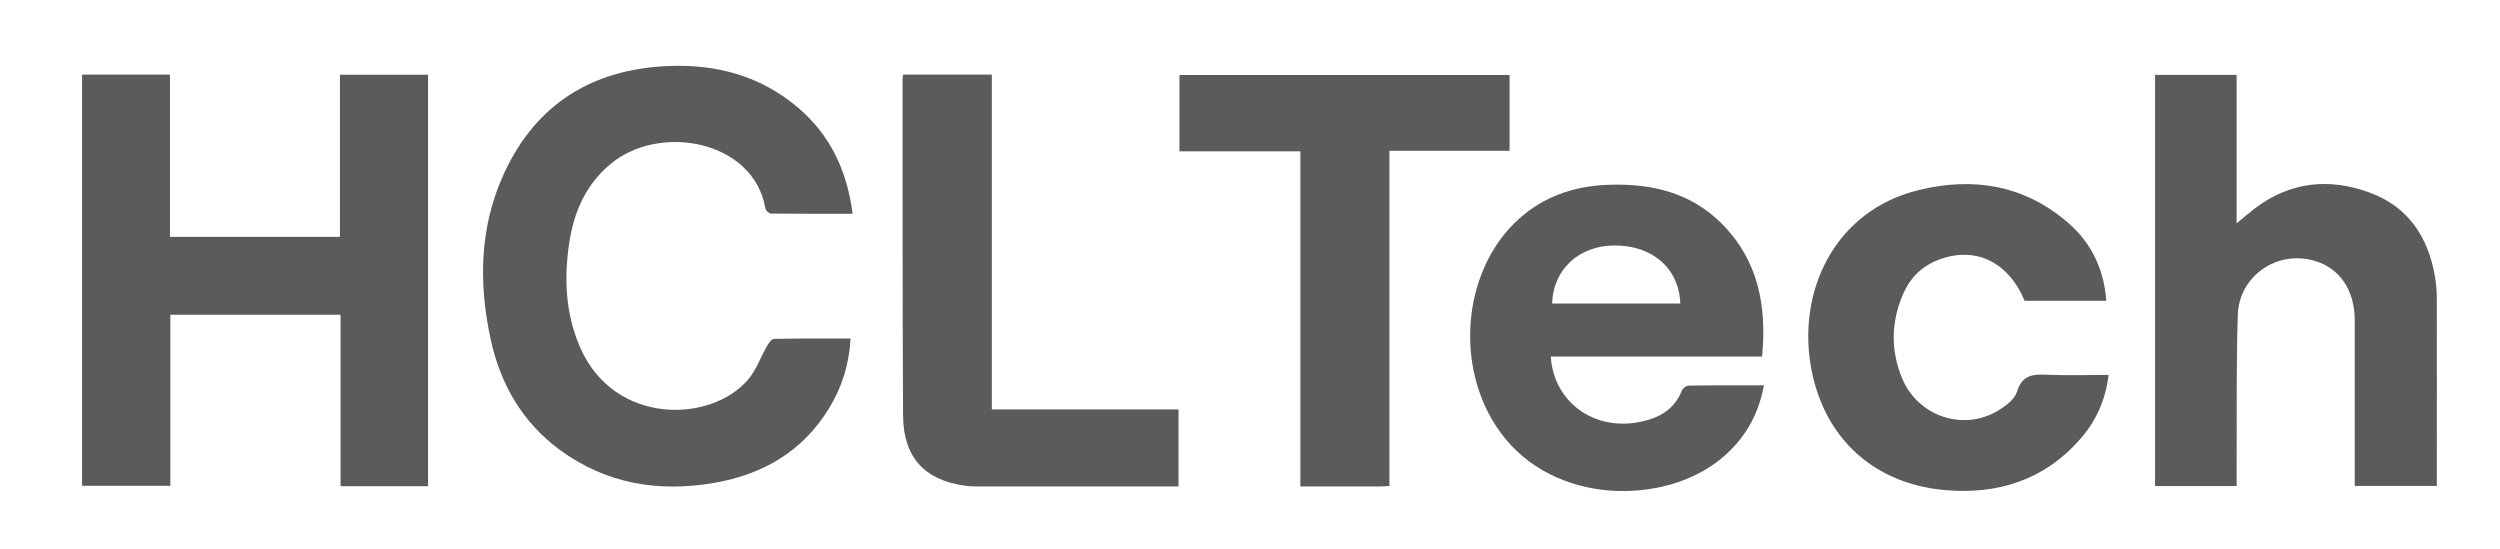
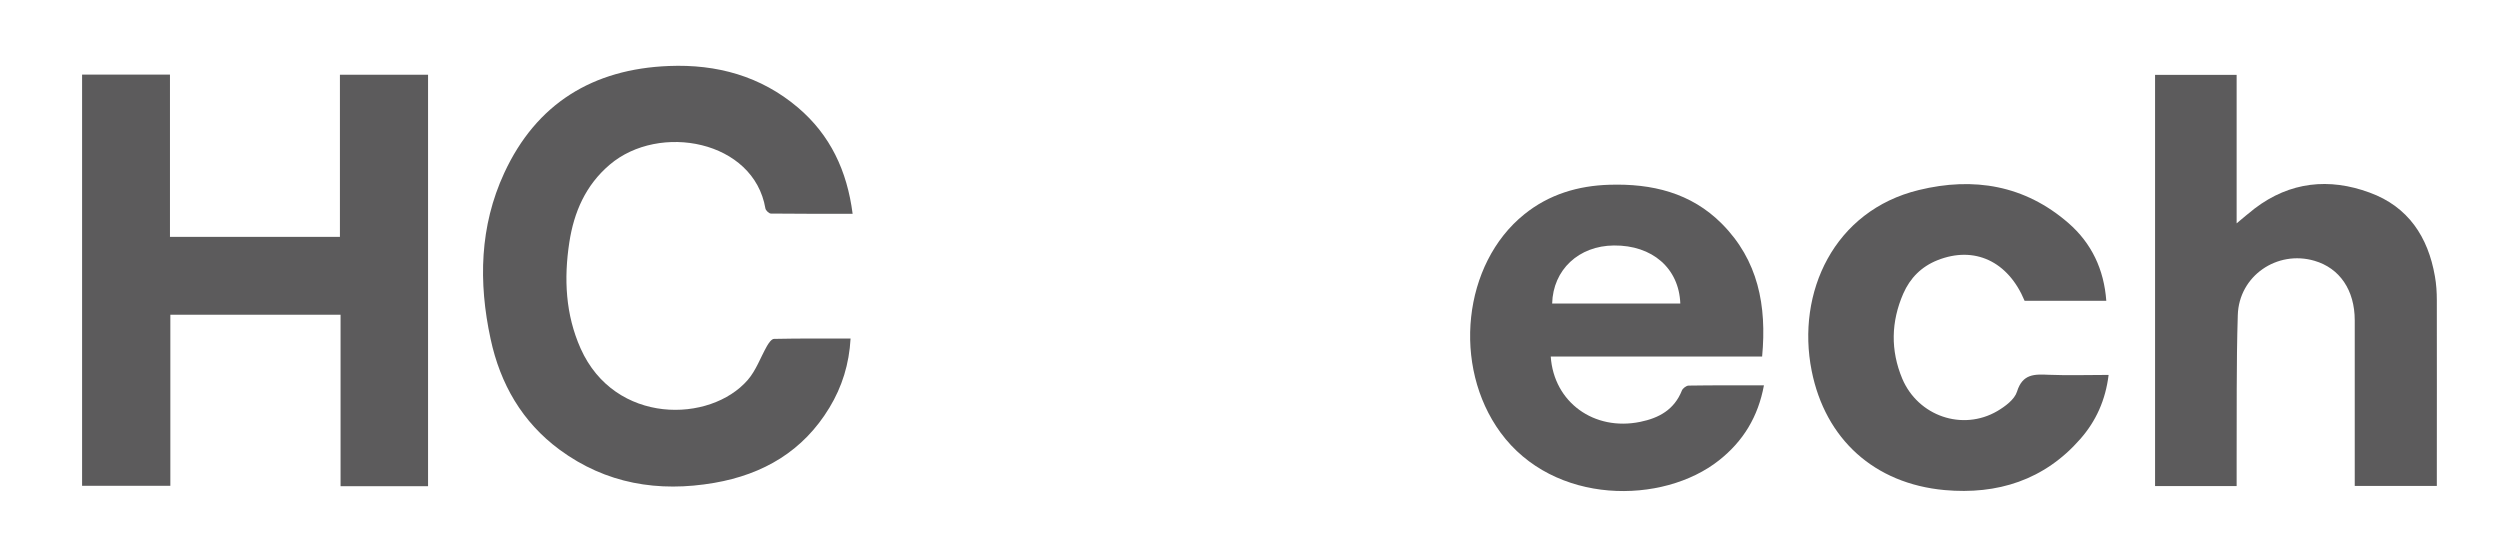
<svg xmlns="http://www.w3.org/2000/svg" xmlns:ns1="http://sodipodi.sourceforge.net/DTD/sodipodi-0.dtd" xmlns:ns2="http://www.inkscape.org/namespaces/inkscape" viewBox="0 0 194.31 42.69" id="svg24" ns1:docname="hcl-new.svg" ns2:version="1.4 (86a8ad7, 2024-10-11)">
  <defs id="defs1">
    <style id="style1">      .cls-1 {        fill: #5c5b5c;      }    </style>
  </defs>
  <g id="g24">
    <path class="cls-1" d="M 33.26,37.79 H 26.47 V 24.46 H 13.24 v 13.3 H 6.38 V 5.8 h 6.83 V 18.41 H 26.42 V 5.81 h 6.85 v 31.97 z" id="path18" />
    <path class="cls-1" d="m 66.11,26.31 c -0.11,1.99 -0.66,3.75 -1.64,5.37 -2.04,3.38 -5.14,5.19 -8.95,5.85 -4.34,0.75 -8.42,0.08 -12.03,-2.58 -2.91,-2.15 -4.61,-5.11 -5.36,-8.61 -0.95,-4.4 -0.85,-8.76 1.06,-12.89 2.5,-5.41 6.9,-8.09 12.8,-8.32 3.72,-0.15 7.14,0.78 10.03,3.23 2.51,2.13 3.82,4.91 4.25,8.26 -2.17,0 -4.26,0 -6.35,-0.02 -0.15,0 -0.4,-0.24 -0.43,-0.4 -0.9,-5.29 -8.25,-6.68 -12.1,-3.4 -1.87,1.59 -2.78,3.68 -3.14,6.04 -0.43,2.82 -0.3,5.6 0.88,8.25 2.66,5.95 10.08,5.8 12.99,2.44 0.65,-0.75 0.99,-1.75 1.49,-2.63 0.13,-0.23 0.36,-0.56 0.55,-0.56 1.95,-0.04 3.91,-0.03 5.94,-0.03 z" id="path19" />
    <path class="cls-1" d="m 189.42,37.77 h -6.4 c 0,-0.37 0,-0.71 0,-1.04 0,-3.94 0,-7.89 0,-11.83 0,-2.35 -1.17,-4.06 -3.13,-4.63 -2.9,-0.85 -5.87,1.17 -5.96,4.22 -0.12,3.83 -0.07,7.66 -0.09,11.49 0,0.59 0,1.18 0,1.8 H 167.5 V 5.82 h 6.34 v 11.54 c 0.47,-0.39 0.93,-0.79 1.41,-1.16 2.74,-2.08 5.78,-2.39 8.93,-1.23 2.99,1.09 4.54,3.44 5.07,6.5 0.11,0.61 0.15,1.24 0.15,1.86 0.01,4.48 0,8.97 0,13.45 0,0.31 0,0.62 0,0.99 z" id="path20" />
    <path class="cls-1" d="m 136.97,27.71 h -16.44 c 0.24,3.56 3.37,5.81 6.95,5.08 1.47,-0.3 2.65,-0.95 3.24,-2.43 0.07,-0.18 0.35,-0.39 0.53,-0.39 1.93,-0.03 3.85,-0.02 5.85,-0.02 -0.45,2.44 -1.61,4.34 -3.48,5.82 -4.37,3.47 -12.85,3.52 -17,-2.16 -3.76,-5.15 -2.93,-13.1 1.85,-16.95 1.93,-1.56 4.2,-2.23 6.63,-2.3 3.28,-0.1 6.32,0.61 8.73,3.03 2.82,2.84 3.5,6.35 3.13,10.32 z m -16.33,-4.12 h 9.96 c -0.1,-2.74 -2.18,-4.54 -5.16,-4.51 -2.73,0.02 -4.73,1.88 -4.8,4.51 z" id="path21" />
-     <path class="cls-1" d="m 107.99,37.77 c -0.31,0.02 -0.53,0.04 -0.75,0.04 -2.04,0 -4.07,0 -6.17,0 V 11.76 h -9.4 V 5.83 h 25.66 v 5.89 h -9.34 z" id="path22" />
    <path class="cls-1" d="m 163.89,29.14 c -0.24,1.96 -0.98,3.59 -2.2,4.98 -2.8,3.2 -6.45,4.34 -10.55,3.97 -5.45,-0.5 -9.27,-3.95 -10.33,-9.27 -1.21,-6.09 1.74,-12.45 8.33,-14.05 4.26,-1.04 8.24,-0.38 11.63,2.57 1.8,1.57 2.76,3.6 2.94,6.04 h -6.35 c -1.28,-3.08 -3.9,-4.29 -6.76,-3.16 -1.26,0.5 -2.14,1.39 -2.67,2.6 -0.95,2.18 -1,4.41 -0.08,6.61 1.23,2.91 4.68,4.1 7.39,2.52 0.61,-0.36 1.34,-0.9 1.53,-1.51 0.43,-1.4 1.37,-1.36 2.48,-1.31 1.5,0.06 3,0.01 4.63,0.01 z" id="path23" />
-     <path class="cls-1" d="m 70.2,5.8 h 6.89 V 31.82 H 91.6 v 5.99 h -0.87 c -4.83,0 -9.65,0 -14.48,0 -0.42,0 -0.86,0 -1.27,-0.06 C 71.83,37.3 70.21,35.53 70.19,32.29 70.14,23.6 70.16,14.92 70.15,6.23 c 0,-0.11 0.02,-0.22 0.04,-0.43 z" id="path24" />
  </g>
</svg>